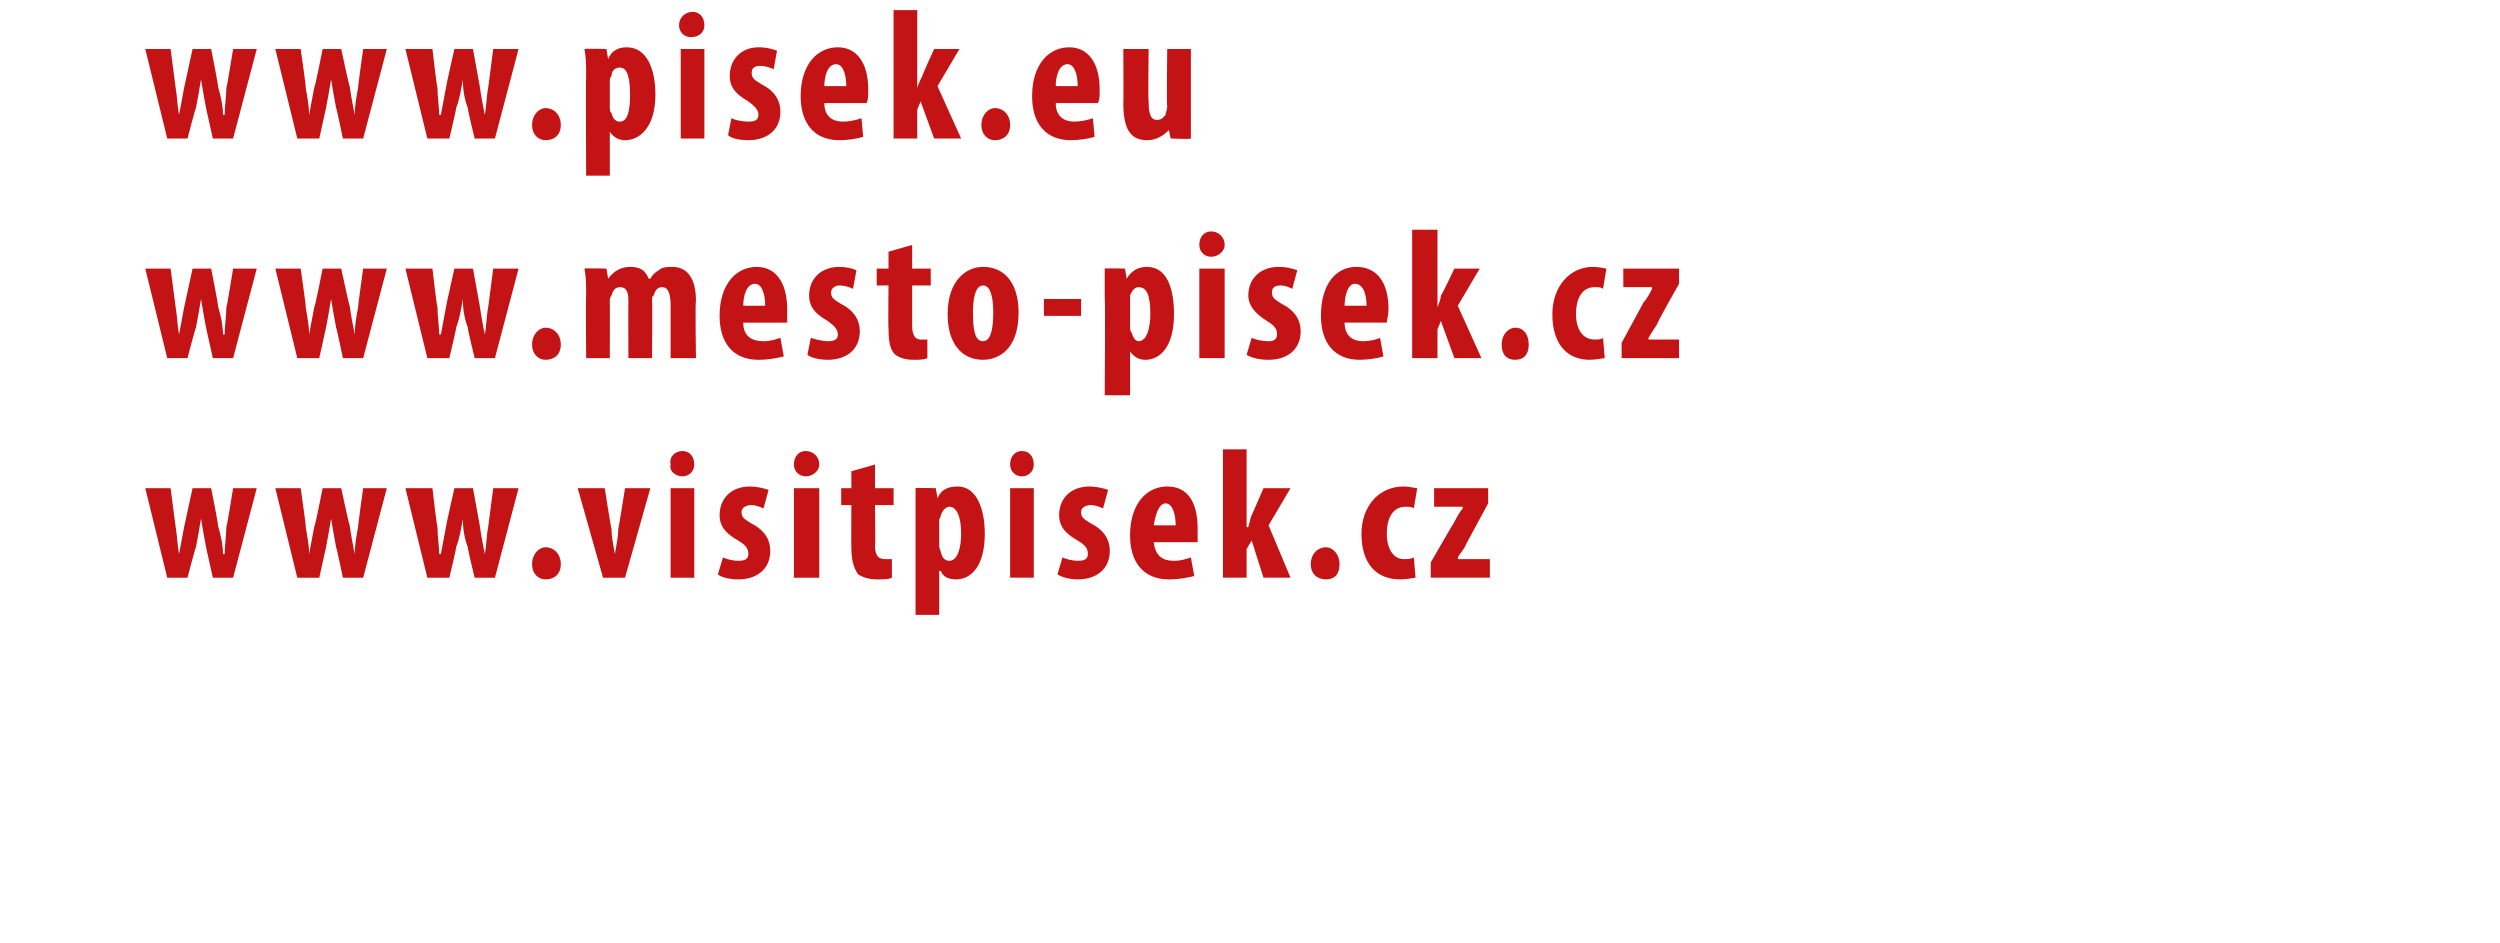
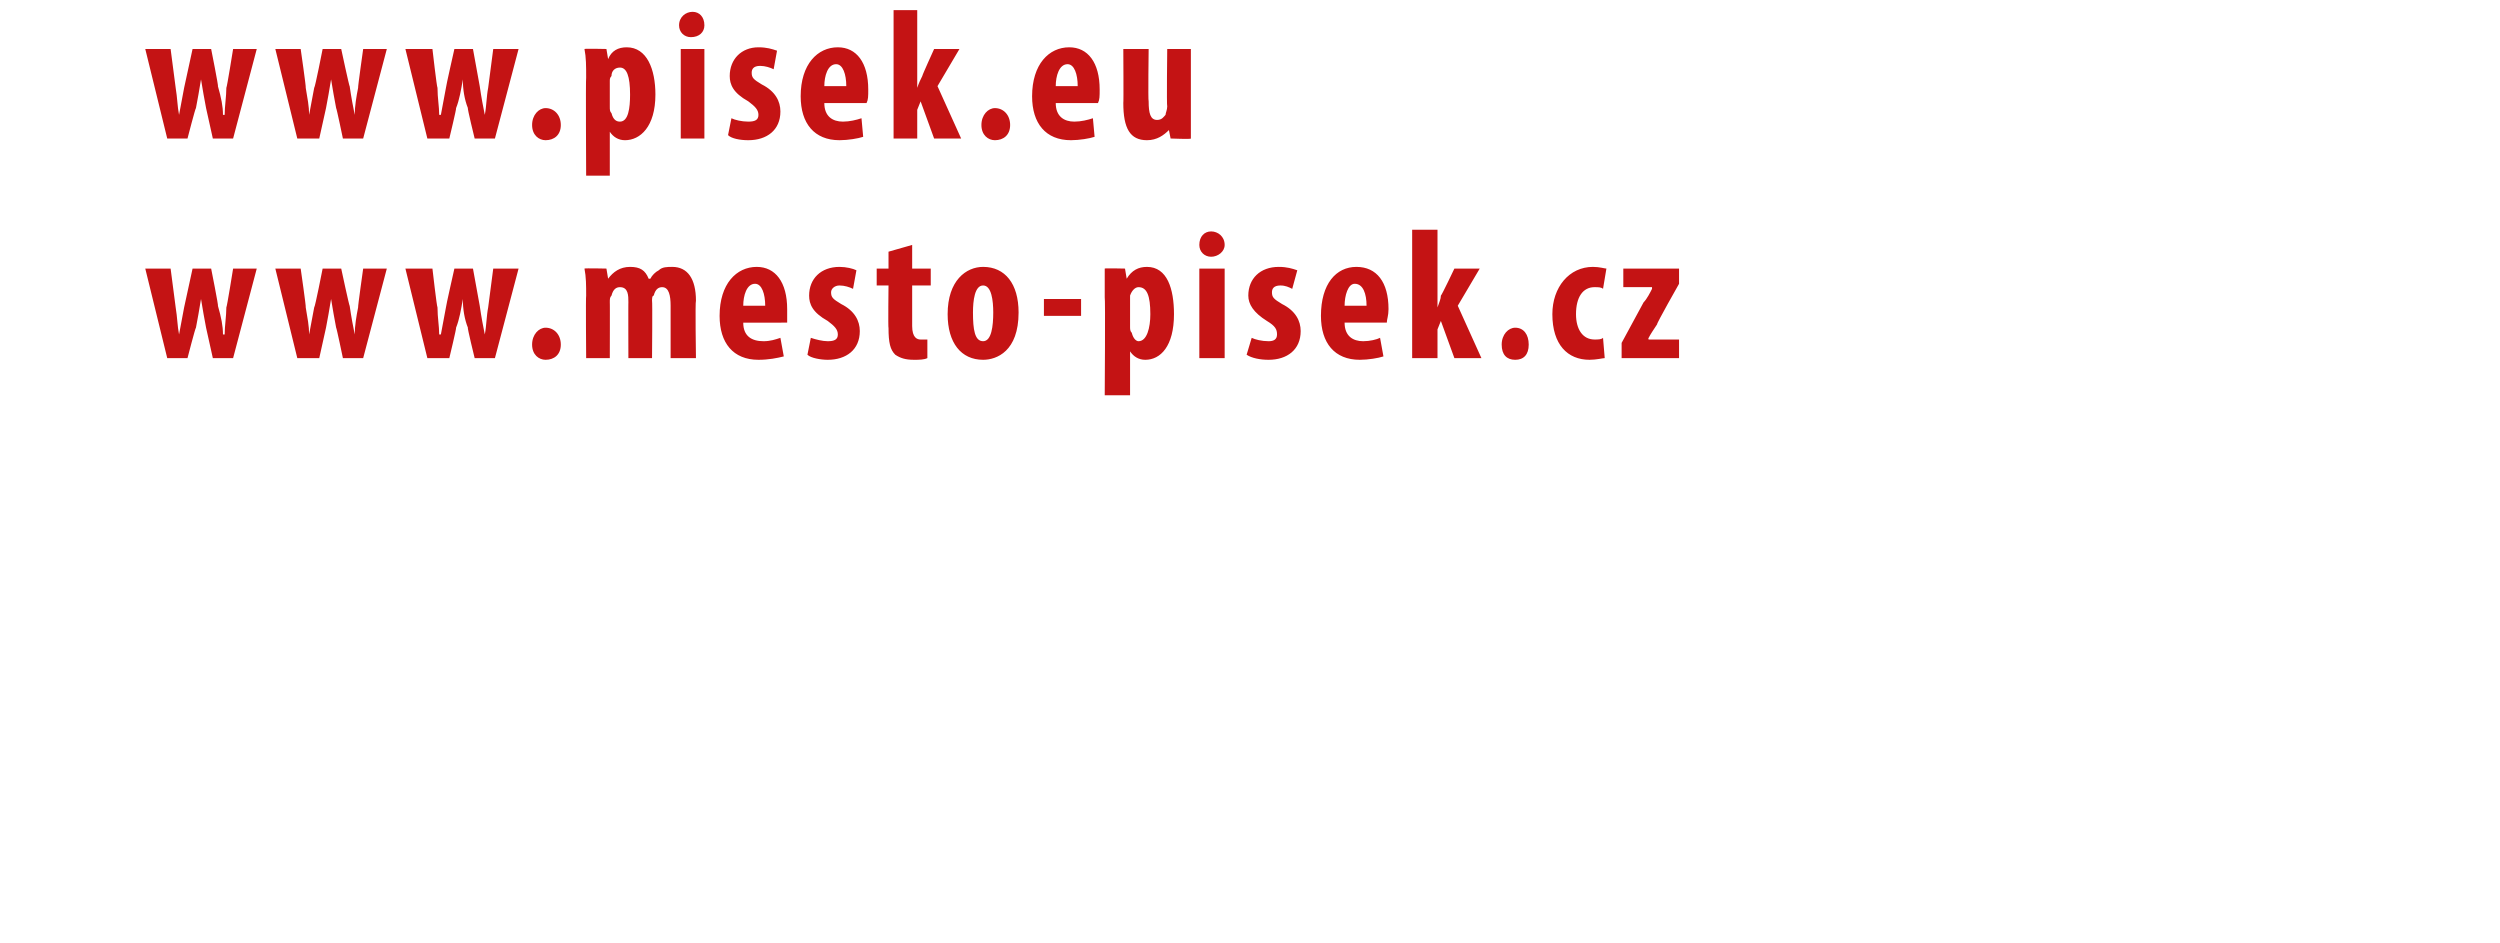
<svg xmlns="http://www.w3.org/2000/svg" version="1.1" width="148px" height="55.8px" viewBox="0 0 148 55.8">
  <desc>www pisek eu www mesto-pisek cz www visitpisek cz</desc>
  <defs />
  <g id="Polygon130849">
-     <path d="m10.1 28.9l.3 2.3c.1.6.1 1.1.2 1.6l.3-1.6l.5-2.3h1.1s.45 2.25.4 2.2c.2.7.3 1.2.3 1.7h.1c0-.5.1-1.1.1-1.6c.04-.04.4-2.3.4-2.3h1.4l-1.4 5.3h-1.2l-.4-1.8c-.1-.5-.2-1.1-.3-1.7c-.1.6-.2 1.2-.3 1.7c-.03-.02-.5 1.8-.5 1.8H9.9l-1.3-5.3h1.5zm7.7 0s.33 2.28.3 2.3c.1.6.2 1.1.2 1.6l.3-1.6c.05 0 .5-2.3.5-2.3h1.1s.48 2.25.5 2.2c.1.7.2 1.2.3 1.7c0-.5.1-1.1.2-1.6c-.02-.04.3-2.3.3-2.3h1.4l-1.4 5.3h-1.2s-.38-1.83-.4-1.8c-.1-.5-.2-1.1-.3-1.7c-.1.6-.2 1.2-.3 1.7l-.4 1.8h-1.3l-1.3-5.3h1.5zm7.8 0s.26 2.28.3 2.3c0 .6.1 1.1.1 1.6h.1l.3-1.6c-.02 0 .5-2.3.5-2.3h1.1l.4 2.2c.1.7.2 1.2.3 1.7c.1-.5.1-1.1.2-1.6l.3-2.3h1.5l-1.4 5.3h-1.2s-.45-1.83-.4-1.8c-.2-.5-.3-1.1-.3-1.7c-.1.6-.2 1.2-.4 1.7c.04-.02-.4 1.8-.4 1.8h-1.3L24 28.9h1.6zm5.9 4.5c0-.6.4-1 .8-1c.5 0 .9.4.9 1c0 .6-.4.9-.9.9c-.4 0-.8-.3-.8-.9zm4.3-4.5s.37 2.38.4 2.4c0 .5.1.9.2 1.5c.1-.6.2-1 .2-1.5c.03-.02.4-2.4.4-2.4h1.5L37 34.2h-1.3l-1.5-5.3h1.6zm3.9 5.3v-5.3h1.4v5.3h-1.4zm1.4-6.7c0 .4-.3.7-.7.7c-.4 0-.8-.3-.7-.7c-.1-.5.3-.8.7-.8c.4 0 .7.3.7.8zm1.7 5.5c.2.1.6.2.9.2c.4 0 .6-.1.6-.4c0-.3-.1-.5-.6-.8c-.9-.5-1.1-1-1.1-1.5c0-1 .7-1.7 1.8-1.7c.4 0 .8.1 1.1.2l-.3 1.1c-.2-.1-.5-.2-.7-.2c-.4 0-.6.2-.6.4c0 .3.1.4.6.7c.8.4 1.1 1 1.1 1.6c0 1.1-.8 1.7-1.9 1.7c-.4 0-1-.1-1.2-.3l.3-1zm4.2 1.2v-5.3h1.5v5.3H47zm1.5-6.7c0 .4-.4.7-.8.7c-.4 0-.7-.3-.7-.7c0-.5.3-.8.7-.8c.4 0 .8.3.8.8zm3.3 0v1.4h1.1v1h-1.1s.03 2.45 0 2.4c0 .7.3.8.6.8h.4v1.1c-.2.1-.5.1-.9.1c-.4 0-.8-.1-1.1-.3c-.2-.3-.4-.7-.4-1.6c-.01.04 0-2.5 0-2.5h-.6v-1h.6v-1l1.4-.4zm2.4 3.1v-1.7c-.04-.03 1.2 0 1.2 0l.1.6s.02-.01 0 0c.2-.5.6-.7 1.2-.7c1.1 0 1.6 1.3 1.6 2.8c0 1.9-.8 2.7-1.7 2.7c-.5 0-.8-.2-.9-.5h-.1v2.6h-1.4v-5.8zm1.4 1.7c0 .2.1.3.1.4c.1.4.3.5.5.5c.5 0 .7-.8.7-1.6c0-1.1-.3-1.6-.7-1.6c-.2 0-.4.2-.5.5c0 .1-.1.2-.1.3v1.5zm4.2 1.9v-5.3h1.4v5.3h-1.4zm1.4-6.7c0 .4-.3.7-.7.7c-.4 0-.7-.3-.7-.7c0-.5.3-.8.7-.8c.4 0 .7.3.7.8zm1.7 5.5c.2.1.6.2.9.2c.4 0 .6-.1.6-.4c0-.3-.1-.5-.6-.8c-.9-.5-1.1-1-1.1-1.5c0-1 .7-1.7 1.8-1.7c.4 0 .8.1 1.1.2l-.3 1.1c-.2-.1-.5-.2-.7-.2c-.4 0-.6.2-.6.4c0 .3.1.4.6.7c.8.4 1.1 1 1.1 1.6c0 1.1-.8 1.7-1.9 1.7c-.4 0-.9-.1-1.2-.3l.3-1zm5.4-.9c.1.8.5 1.1 1.2 1.1c.4 0 .7-.1 1-.2l.2 1.1c-.4.1-.9.2-1.5.2c-1.5 0-2.3-1-2.3-2.6c0-1.9 1-2.9 2.2-2.9c1.2 0 1.8.9 1.8 2.5v.8h-2.6zm1.3-1c0-.7-.2-1.3-.6-1.3c-.4 0-.6.7-.7 1.3h1.3zm4.2.1s.05.03.1 0c.1-.3.1-.5.2-.7c.02-.02.7-1.6.7-1.6h1.6l-1.3 2.2l1.3 3.1h-1.6l-.7-2.2l-.3.5v1.7h-1.4v-7.6h1.4v4.6zm3.8 2.2c0-.6.4-1 .9-1c.4 0 .8.4.8 1c0 .6-.3.9-.8.9c-.5 0-.9-.3-.9-.9zm6.2.8c-.1 0-.5.1-.9.1c-1.4 0-2.3-.9-2.3-2.7c0-1.6 1-2.8 2.5-2.8c.3 0 .7.1.8.1l-.2 1.2c-.1-.1-.3-.1-.5-.1c-.7 0-1.1.6-1.1 1.6c0 .9.4 1.5 1 1.5c.3 0 .4 0 .6-.1l.1 1.2zm.9-.9s1.35-2.35 1.4-2.4c.1-.2.3-.6.5-.8c-.04-.02 0-.1 0-.1h-1.7v-1.1h3.2v.9l-1.3 2.4c-.1.3-.4.6-.5.8c.03.04 0 .1 0 .1h1.9v1.1h-3.5v-.9z" stroke="none" fill="#c41314" />
-   </g>
+     </g>
  <g id="Polygon130848">
    <path d="m10.1 15.9l.3 2.3c.1.6.1 1.1.2 1.6l.3-1.6l.5-2.3h1.1s.45 2.25.4 2.2c.2.7.3 1.2.3 1.7h.1c0-.5.1-1.1.1-1.6c.04-.04.4-2.3.4-2.3h1.4l-1.4 5.3h-1.2l-.4-1.8c-.1-.5-.2-1.1-.3-1.7c-.1.6-.2 1.2-.3 1.7c-.03-.02-.5 1.8-.5 1.8H9.9l-1.3-5.3h1.5zm7.7 0s.33 2.28.3 2.3c.1.6.2 1.1.2 1.6l.3-1.6c.05 0 .5-2.3.5-2.3h1.1s.48 2.25.5 2.2c.1.7.2 1.2.3 1.7c0-.5.1-1.1.2-1.6c-.02-.04.3-2.3.3-2.3h1.4l-1.4 5.3h-1.2s-.38-1.83-.4-1.8c-.1-.5-.2-1.1-.3-1.7c-.1.6-.2 1.2-.3 1.7l-.4 1.8h-1.3l-1.3-5.3h1.5zm7.8 0s.26 2.28.3 2.3c0 .6.1 1.1.1 1.6h.1l.3-1.6c-.02 0 .5-2.3.5-2.3h1.1l.4 2.2c.1.7.2 1.2.3 1.7c.1-.5.1-1.1.2-1.6l.3-2.3h1.5l-1.4 5.3h-1.2s-.45-1.83-.4-1.8c-.2-.5-.3-1.1-.3-1.7c-.1.6-.2 1.2-.4 1.7c.04-.02-.4 1.8-.4 1.8h-1.3L24 15.9h1.6zm5.9 4.5c0-.6.4-1 .8-1c.5 0 .9.4.9 1c0 .6-.4.9-.9.9c-.4 0-.8-.3-.8-.9zm3.2-2.9c0-.6 0-1.1-.1-1.6c.03-.03 1.3 0 1.3 0l.1.6s-.02-.01 0 0c.3-.4.7-.7 1.3-.7c.6 0 .9.2 1.1.7h.1c.1-.2.3-.4.5-.5c.2-.2.5-.2.8-.2c.9 0 1.4.7 1.4 2c-.05.03 0 3.4 0 3.4h-1.5v-3.1c0-.6-.1-1.1-.5-1.1c-.2 0-.4.1-.5.5c-.1 0-.1.2-.1.3c.03.04 0 3.4 0 3.4h-1.4s-.01-3.33 0-3.3c0-.4 0-.9-.5-.9c-.2 0-.4.1-.5.5c-.1.1-.1.2-.1.4c.01-.04 0 3.3 0 3.3h-1.4s-.03-3.71 0-3.7zm9.3 1.6c0 .8.5 1.1 1.2 1.1c.4 0 .7-.1 1-.2l.2 1.1c-.4.1-.9.2-1.5.2c-1.5 0-2.3-1-2.3-2.6c0-1.9 1-2.9 2.2-2.9c1.1 0 1.8.9 1.8 2.5v.8H44zm1.3-1c0-.7-.2-1.3-.6-1.3c-.5 0-.7.7-.7 1.3h1.3zM48 20c.3.1.7.2 1 .2c.4 0 .6-.1.6-.4c0-.3-.2-.5-.6-.8c-.9-.5-1.1-1-1.1-1.5c0-1 .7-1.7 1.8-1.7c.4 0 .8.1 1 .2l-.2 1.1c-.2-.1-.5-.2-.8-.2c-.3 0-.5.2-.5.4c0 .3.1.4.6.7c.8.4 1.1 1 1.1 1.6c0 1.1-.8 1.7-1.9 1.7c-.4 0-1-.1-1.2-.3l.2-1zm6-5.5v1.4h1.1v1H54v2.4c0 .7.3.8.5.8h.4v1.1c-.2.1-.5.1-.8.1c-.5 0-.8-.1-1.1-.3c-.3-.3-.4-.7-.4-1.6c-.03.04 0-2.5 0-2.5h-.7v-1h.7v-1l1.4-.4zm6.3 4c0 2.3-1.3 2.8-2.1 2.8c-1.3 0-2.1-1-2.1-2.7c0-2 1.1-2.8 2.1-2.8c1.3 0 2.1 1 2.1 2.7zm-2.7 0c0 1 .1 1.7.6 1.7c.5 0 .6-.9.6-1.7c0-.7-.1-1.6-.6-1.6c-.5 0-.6.9-.6 1.6zm6.4-.8v1h-2.2v-1h2.2zm1.4-.1v-1.7c0-.03 1.2 0 1.2 0l.1.6s.05-.01 0 0c.3-.5.7-.7 1.2-.7c1.2 0 1.6 1.3 1.6 2.8c0 1.9-.8 2.7-1.7 2.7c-.4 0-.7-.2-.9-.5c0 .01 0 0 0 0v2.6h-1.5s.04-5.82 0-5.8zm1.5 1.7c0 .2 0 .3.1.4c.1.4.3.5.4.5c.5 0 .7-.8.7-1.6c0-1.1-.2-1.6-.7-1.6c-.2 0-.4.2-.5.5v1.8zm4.1 1.9v-5.3h1.5v5.3H71zm1.5-6.7c0 .4-.4.7-.8.7c-.4 0-.7-.3-.7-.7c0-.5.3-.8.7-.8c.4 0 .8.3.8.8zm1.6 5.5c.2.1.6.2 1 .2c.3 0 .5-.1.5-.4c0-.3-.1-.5-.6-.8c-.8-.5-1.1-1-1.1-1.5c0-1 .7-1.7 1.8-1.7c.5 0 .8.1 1.1.2l-.3 1.1c-.2-.1-.4-.2-.7-.2c-.4 0-.5.2-.5.4c0 .3.1.4.6.7c.8.4 1.1 1 1.1 1.6c0 1.1-.8 1.7-1.9 1.7c-.5 0-1-.1-1.3-.3l.3-1zm5.5-.9c0 .8.5 1.1 1.1 1.1c.4 0 .8-.1 1-.2l.2 1.1c-.3.1-.9.2-1.4.2c-1.5 0-2.3-1-2.3-2.6c0-1.9.9-2.9 2.1-2.9c1.2 0 1.9.9 1.9 2.5c0 .4-.1.6-.1.8h-2.5zm1.3-1c0-.7-.2-1.3-.7-1.3c-.4 0-.6.7-.6 1.3h1.3zm4.2.1s-.02.03 0 0c.1-.3.2-.5.2-.7c.05-.02.8-1.6.8-1.6h1.5l-1.3 2.2l1.4 3.1h-1.6l-.8-2.2l-.2.5v1.7h-1.5v-7.6h1.5v4.6zm3.8 2.2c0-.6.4-1 .8-1c.5 0 .8.4.8 1c0 .6-.3.9-.8.9c-.5 0-.8-.3-.8-.9zm6.1.8c-.1 0-.5.1-.9.1c-1.3 0-2.2-.9-2.2-2.7c0-1.6 1-2.8 2.4-2.8c.4 0 .7.1.8.1l-.2 1.2c-.1-.1-.3-.1-.5-.1c-.7 0-1.1.6-1.1 1.6c0 .9.4 1.5 1.1 1.5c.2 0 .4 0 .5-.1l.1 1.2zm1-.9l1.3-2.4c.2-.2.4-.6.5-.8v-.1h-1.7v-1.1h3.3v.9s-1.34 2.36-1.3 2.4c-.2.3-.4.6-.5.8c-.04.04 0 .1 0 .1h1.8v1.1H96v-.9z" stroke="none" fill="#c41314" />
  </g>
  <g id="Polygon130847">
    <path d="m10.1 2.9l.3 2.3c.1.6.1 1.1.2 1.6l.3-1.6l.5-2.3h1.1s.45 2.25.4 2.2c.2.7.3 1.2.3 1.7h.1c0-.5.1-1.1.1-1.6c.04-.04.4-2.3.4-2.3h1.4l-1.4 5.3h-1.2l-.4-1.8c-.1-.5-.2-1.1-.3-1.7c-.1.6-.2 1.2-.3 1.7c-.03-.02-.5 1.8-.5 1.8H9.9L8.6 2.9h1.5zm7.7 0s.33 2.28.3 2.3c.1.6.2 1.1.2 1.6l.3-1.6c.05 0 .5-2.3.5-2.3h1.1s.48 2.25.5 2.2c.1.7.2 1.2.3 1.7c0-.5.1-1.1.2-1.6c-.02-.04.3-2.3.3-2.3h1.4l-1.4 5.3h-1.2s-.38-1.83-.4-1.8c-.1-.5-.2-1.1-.3-1.7c-.1.6-.2 1.2-.3 1.7l-.4 1.8h-1.3l-1.3-5.3h1.5zm7.8 0s.26 2.28.3 2.3c0 .6.1 1.1.1 1.6h.1l.3-1.6c-.02 0 .5-2.3.5-2.3h1.1l.4 2.2c.1.7.2 1.2.3 1.7c.1-.5.1-1.1.2-1.6l.3-2.3h1.5l-1.4 5.3h-1.2s-.45-1.83-.4-1.8c-.2-.5-.3-1.1-.3-1.7c-.1.6-.2 1.2-.4 1.7c.04-.02-.4 1.8-.4 1.8h-1.3L24 2.9h1.6zm5.9 4.5c0-.6.4-1 .8-1c.5 0 .9.4.9 1c0 .6-.4.9-.9.9c-.4 0-.8-.3-.8-.9zm3.2-2.8c0-.7 0-1.2-.1-1.7c.03-.03 1.3 0 1.3 0l.1.6s-.02-.01 0 0c.2-.5.6-.7 1.1-.7c1.2 0 1.7 1.3 1.7 2.8c0 1.9-.9 2.7-1.8 2.7c-.4 0-.7-.2-.9-.5c.04.01 0 0 0 0v2.6h-1.4s-.03-5.82 0-5.8zm1.4 1.7c0 .2 0 .3.1.4c.1.4.3.5.5.5c.5 0 .6-.8.6-1.6c0-1.1-.2-1.6-.6-1.6c-.3 0-.5.2-.5.5c-.1.1-.1.2-.1.3v1.5zm4.2 1.9V2.9h1.4v5.3h-1.4zm1.4-6.7c0 .4-.3.7-.8.7c-.4 0-.7-.3-.7-.7c0-.5.4-.8.8-.8c.4 0 .7.3.7.8zM43.3 7c.2.1.6.2 1 .2c.4 0 .6-.1.6-.4c0-.3-.2-.5-.6-.8c-.9-.5-1.1-1-1.1-1.5c0-1 .7-1.7 1.7-1.7c.5 0 .8.1 1.1.2l-.2 1.1c-.2-.1-.5-.2-.8-.2c-.4 0-.5.2-.5.4c0 .3.1.4.6.7c.8.4 1.1 1 1.1 1.6c0 1.1-.8 1.7-1.9 1.7c-.5 0-1-.1-1.2-.3l.2-1zm5.5-.9c0 .8.5 1.1 1.1 1.1c.4 0 .8-.1 1.1-.2l.1 1.1c-.3.1-.9.2-1.4.2c-1.5 0-2.3-1-2.3-2.6c0-1.9 1-2.9 2.2-2.9c1.1 0 1.8.9 1.8 2.5c0 .4 0 .6-.1.8h-2.5zm1.3-1c0-.7-.2-1.3-.6-1.3c-.5 0-.7.7-.7 1.3h1.3zm4.2.1s.02.03 0 0c.1-.3.2-.5.3-.7c-.02-.02.7-1.6.7-1.6h1.5l-1.3 2.2l1.4 3.1h-1.6L54.5 6l-.2.5v1.7h-1.4V.6h1.4v4.6zm3.8 2.2c0-.6.4-1 .8-1c.5 0 .9.4.9 1c0 .6-.4.9-.9.9c-.4 0-.8-.3-.8-.9zm4.4-1.3c0 .8.5 1.1 1.1 1.1c.4 0 .8-.1 1.1-.2l.1 1.1c-.3.1-.9.2-1.4.2c-1.5 0-2.3-1-2.3-2.6c0-1.9 1-2.9 2.2-2.9c1.1 0 1.8.9 1.8 2.5c0 .4 0 .6-.1.8h-2.5zm1.3-1c0-.7-.2-1.3-.6-1.3c-.5 0-.7.7-.7 1.3h1.3zm6.7 1.5v1.6c.04.05-1.2 0-1.2 0l-.1-.5s0-.02 0 0c-.3.3-.7.6-1.3.6c-1 0-1.4-.7-1.4-2.2c.02.03 0-3.2 0-3.2h1.5s-.04 3.07 0 3.1c0 .7.1 1.1.5 1.1c.3 0 .4-.2.5-.3c0-.1.1-.3.1-.5c-.04 0 0-3.4 0-3.4h1.4v3.7z" stroke="none" fill="#c41314" />
  </g>
</svg>